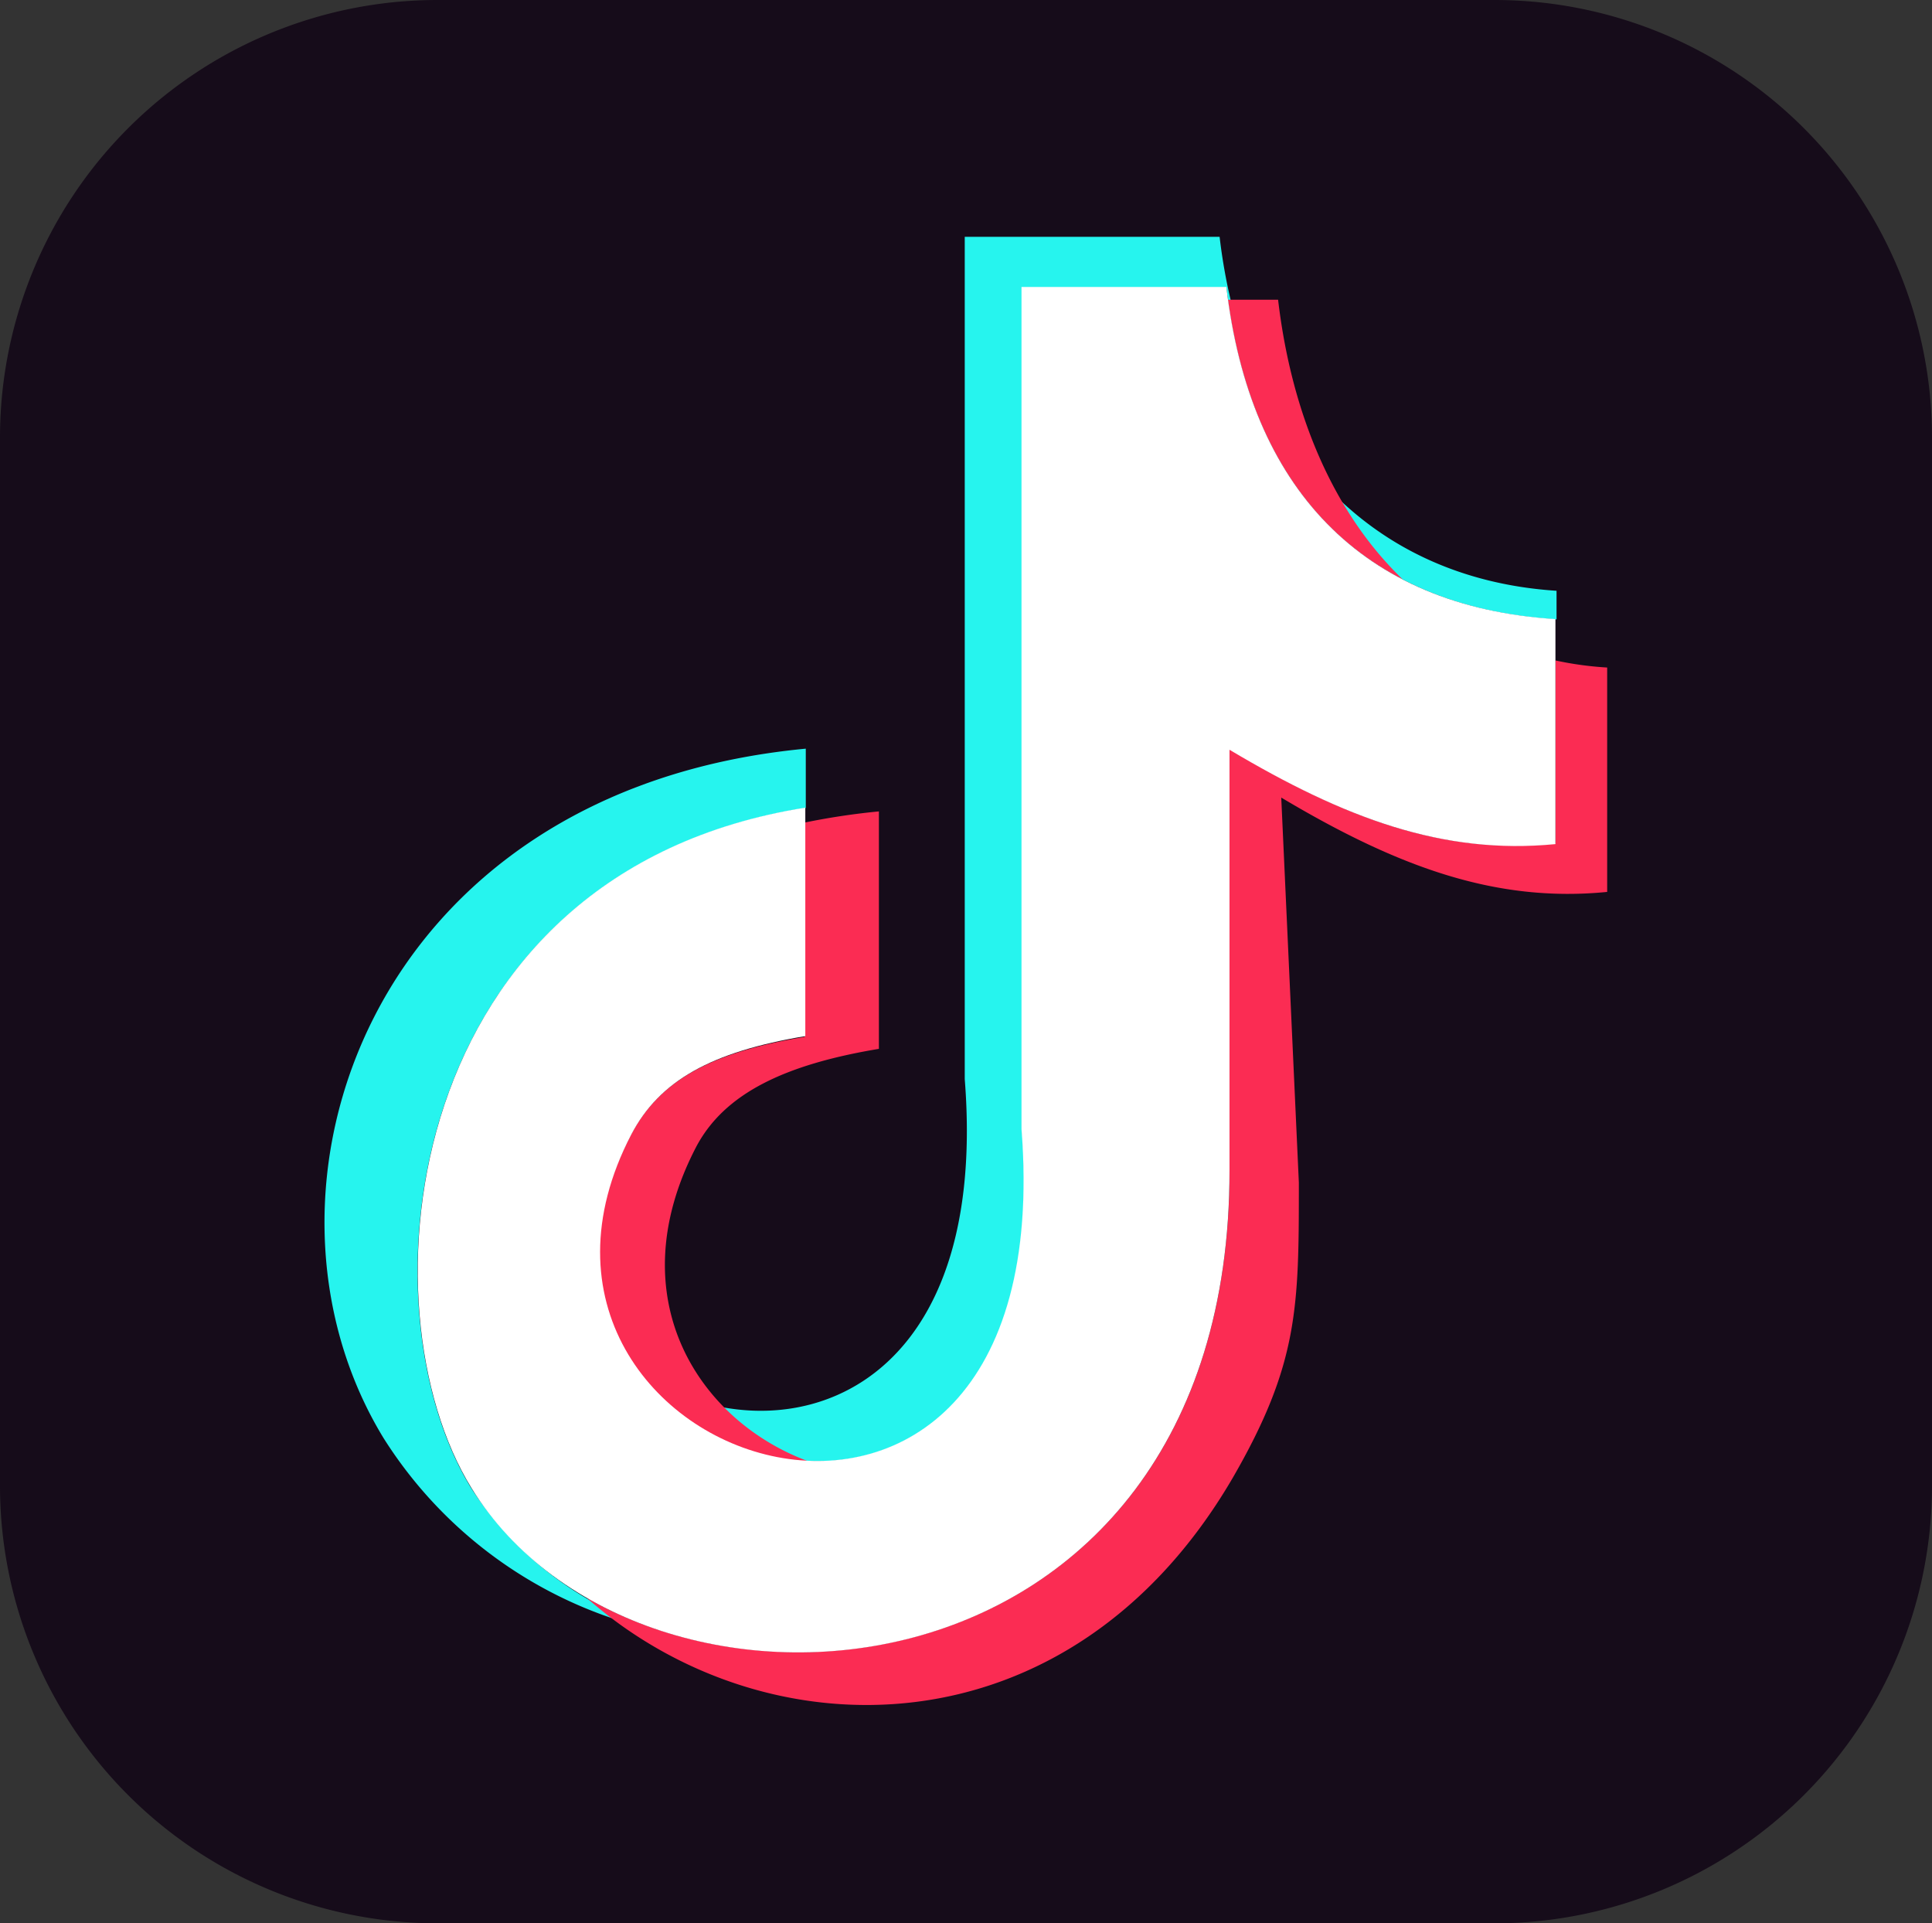
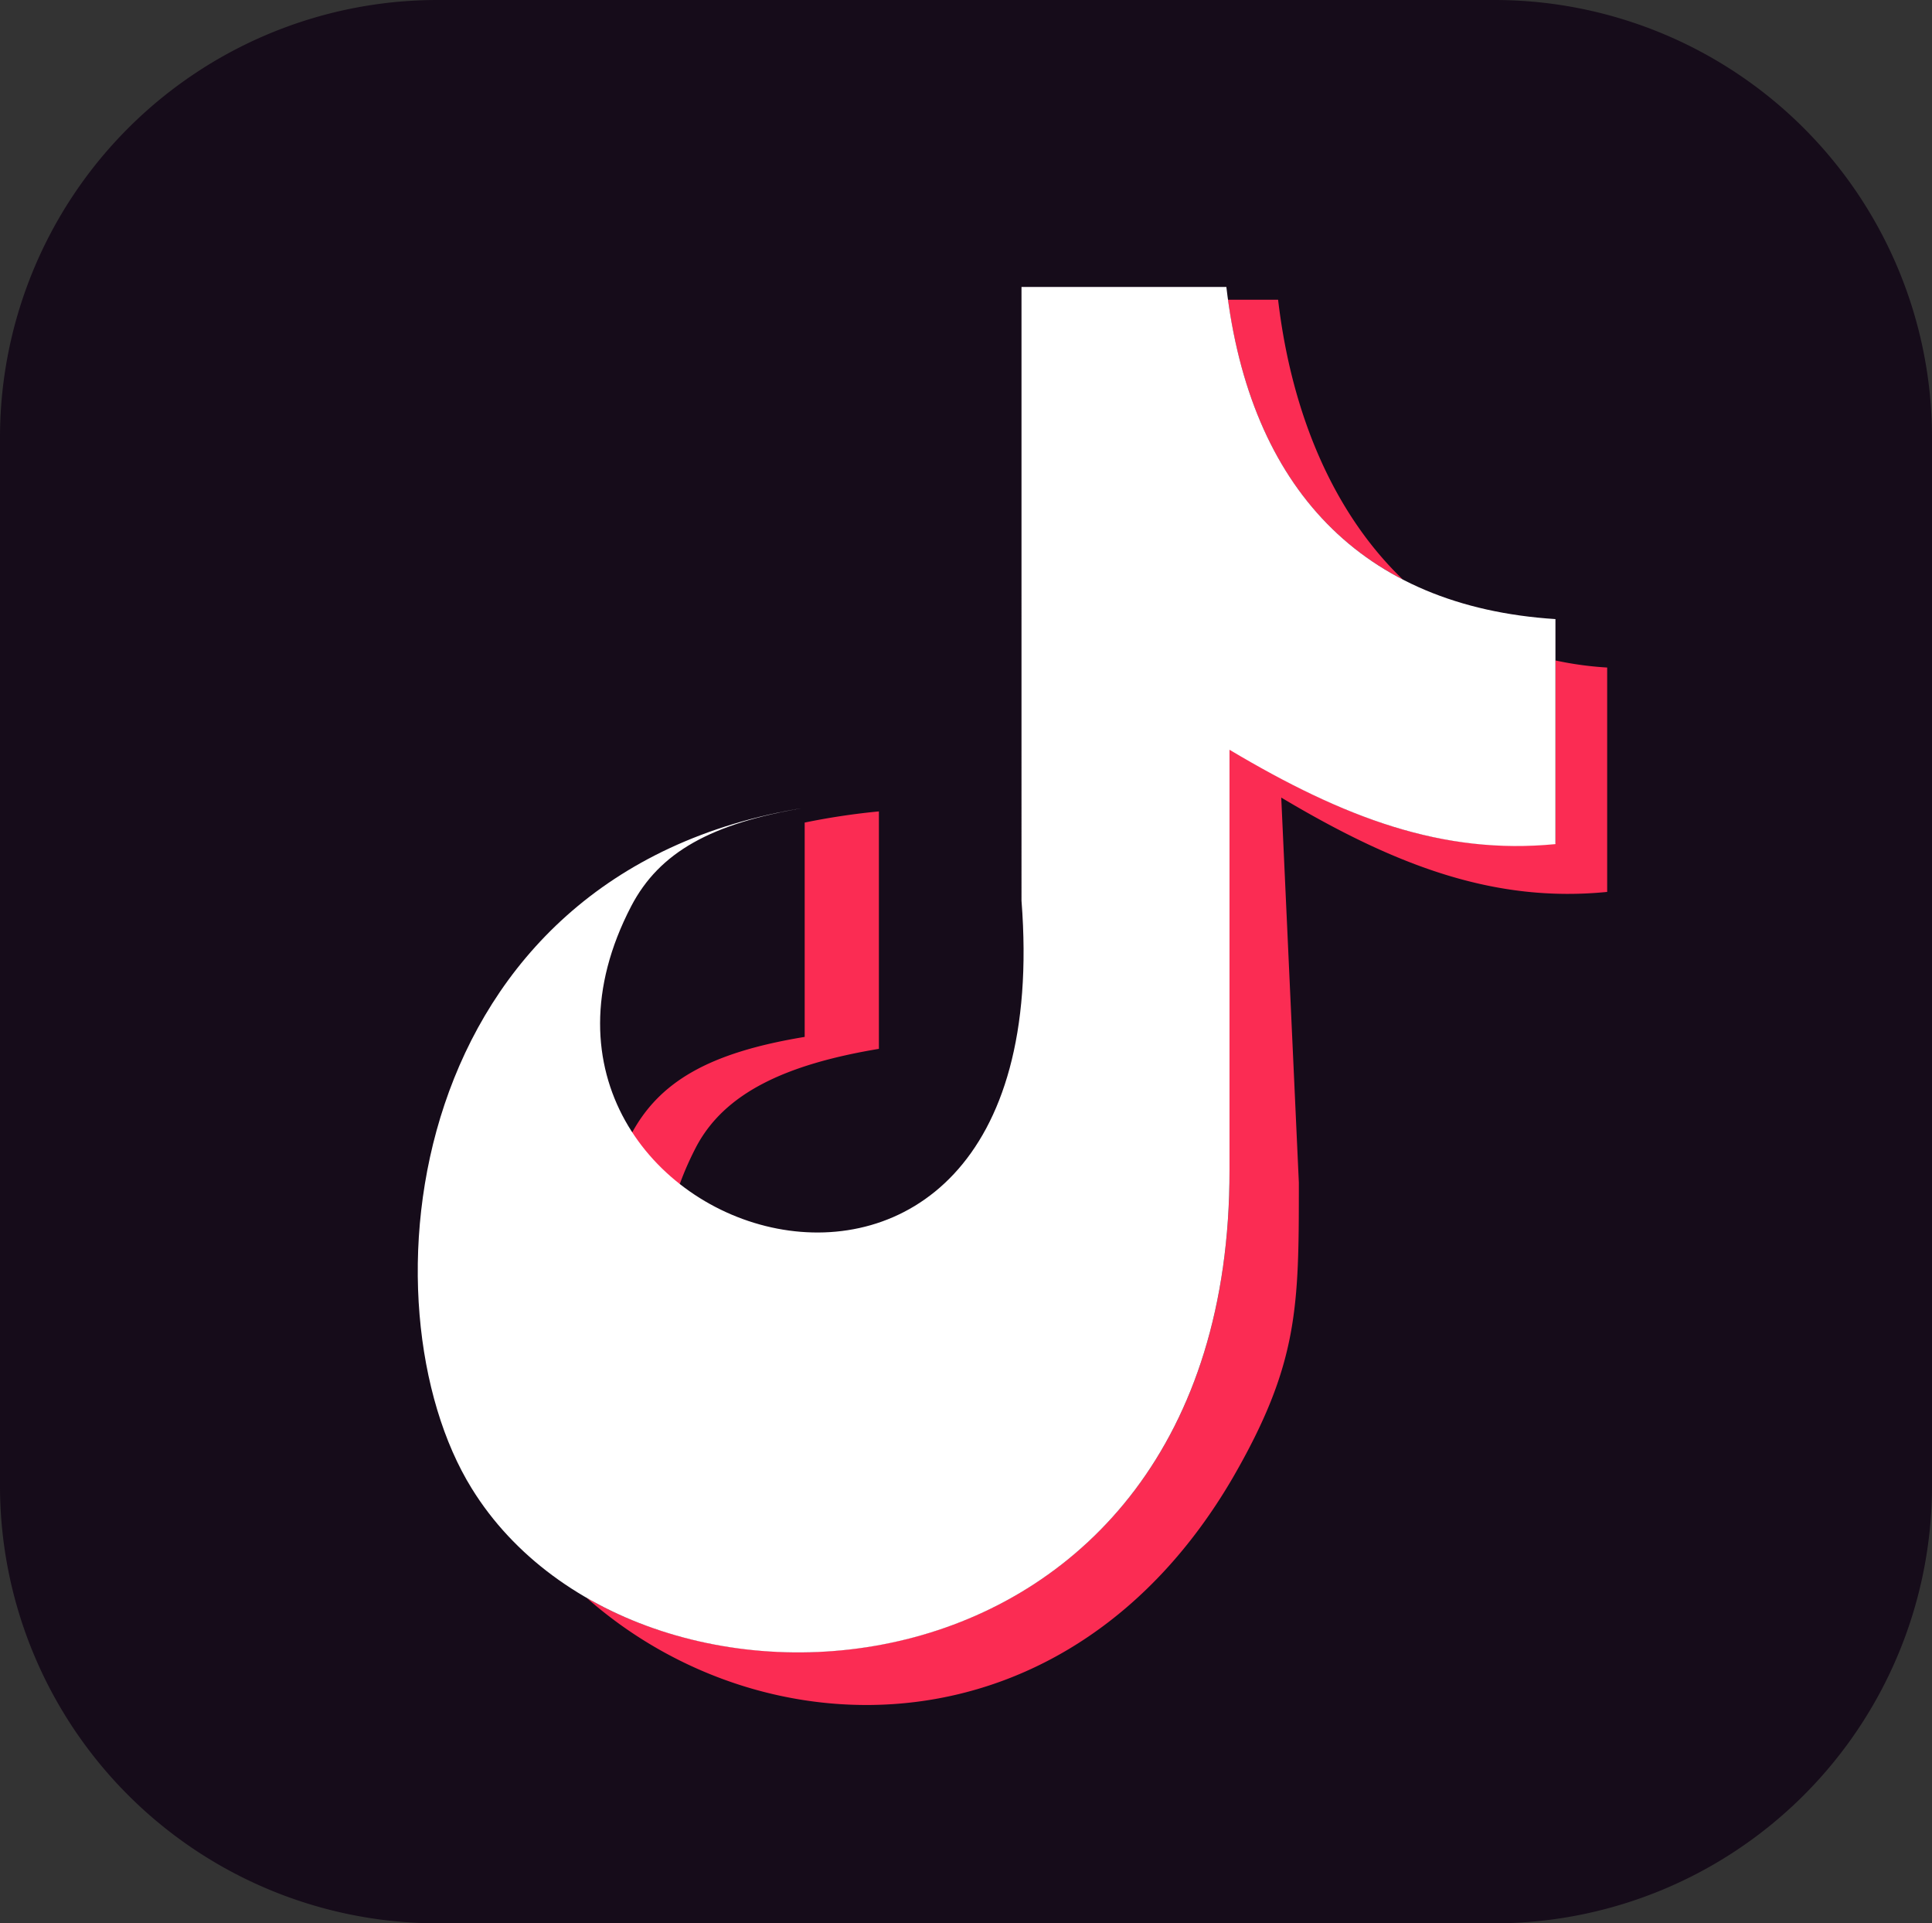
<svg xmlns="http://www.w3.org/2000/svg" id="Layer_1" data-name="Layer 1" viewBox="0 0 122.88 122.31">
  <rect x="0" y="0" width="122.88" height="122.31" fill="#333333" stroke="none" />
  <path d="M27.75 0h67.38a27.83 27.83 0 0 1 27.75 27.75v66.82a27.83 27.83 0 0 1-27.75 27.74H27.75A27.83 27.83 0 0 1 0 94.57V27.75A27.83 27.83 0 0 1 27.75 0Z" style="fill-rule:evenodd;fill:#160c1a" />
-   <path d="M77.57 15.06C79.06 27.79 86.69 36.77 99 37.57v12.07-10.25C86.61 38.6 79.52 31 78 18.28H65v53.55c1.89 24.11-16.89 24.83-24.08 15.69 8.38 5.27 22.08 1.84 20.44-18.9V15.06Zm-35.12 88.79A27.71 27.71 0 0 1 24.4 91.46c-9.58-15.67-.94-41.22 26.85-43.85v3.77C25.44 55.49 22.85 83.16 30 94.68a22.11 22.11 0 0 0 12.46 9.17Z" style="fill:#26f4ee;fill-rule:evenodd" />
  <path d="M81.29 19.06c.85 7.25 3.52 13.55 7.93 17.79-6.22-3.21-9.94-9.31-11.12-17.79ZM98.93 42a21.39 21.39 0 0 0 3.29.45v14.27c-7.16.71-13.43-1.65-20.73-6l1.12 24.48c0 7.9 0 11.51-4.21 18.79-10.34 17.72-29.65 17.71-41.09 7.62 14.91 8.56 40.94 1.86 40.89-27.22V47.64c7.3 4.39 13.57 6.74 20.73 6V42ZM51.18 52.31a44.52 44.52 0 0 1 4.72-.71v15.1c-6 1-9.84 2.84-11.63 6.25-5 9.63.23 17.47 7.2 20-8.72-.32-17.36-9.27-11.36-20.75 1.79-3.42 5-5.26 11.07-6.26V52.31Z" style="fill:#fb2c53;fill-rule:evenodd" />
-   <path d="M78 18.25C79.49 31 86.59 38.58 98.93 39.37v14.31c-7.16.7-13.43-1.65-20.73-6v26.71C78.26 109.31 40.7 112 30 94.65c-7.13-11.51-4.54-39.19 21.22-43.29v14.53c-6 1-9.28 2.84-11.07 6.26-11 21.12 27.48 33.69 24.82-.34V18.25Z" style="fill:#fff;fill-rule:evenodd" />
+   <path d="M78 18.25C79.49 31 86.59 38.58 98.93 39.37v14.31c-7.16.7-13.43-1.65-20.73-6v26.71C78.26 109.31 40.7 112 30 94.65c-7.13-11.51-4.54-39.19 21.22-43.29c-6 1-9.28 2.84-11.07 6.26-11 21.12 27.48 33.69 24.82-.34V18.25Z" style="fill:#fff;fill-rule:evenodd" />
</svg>